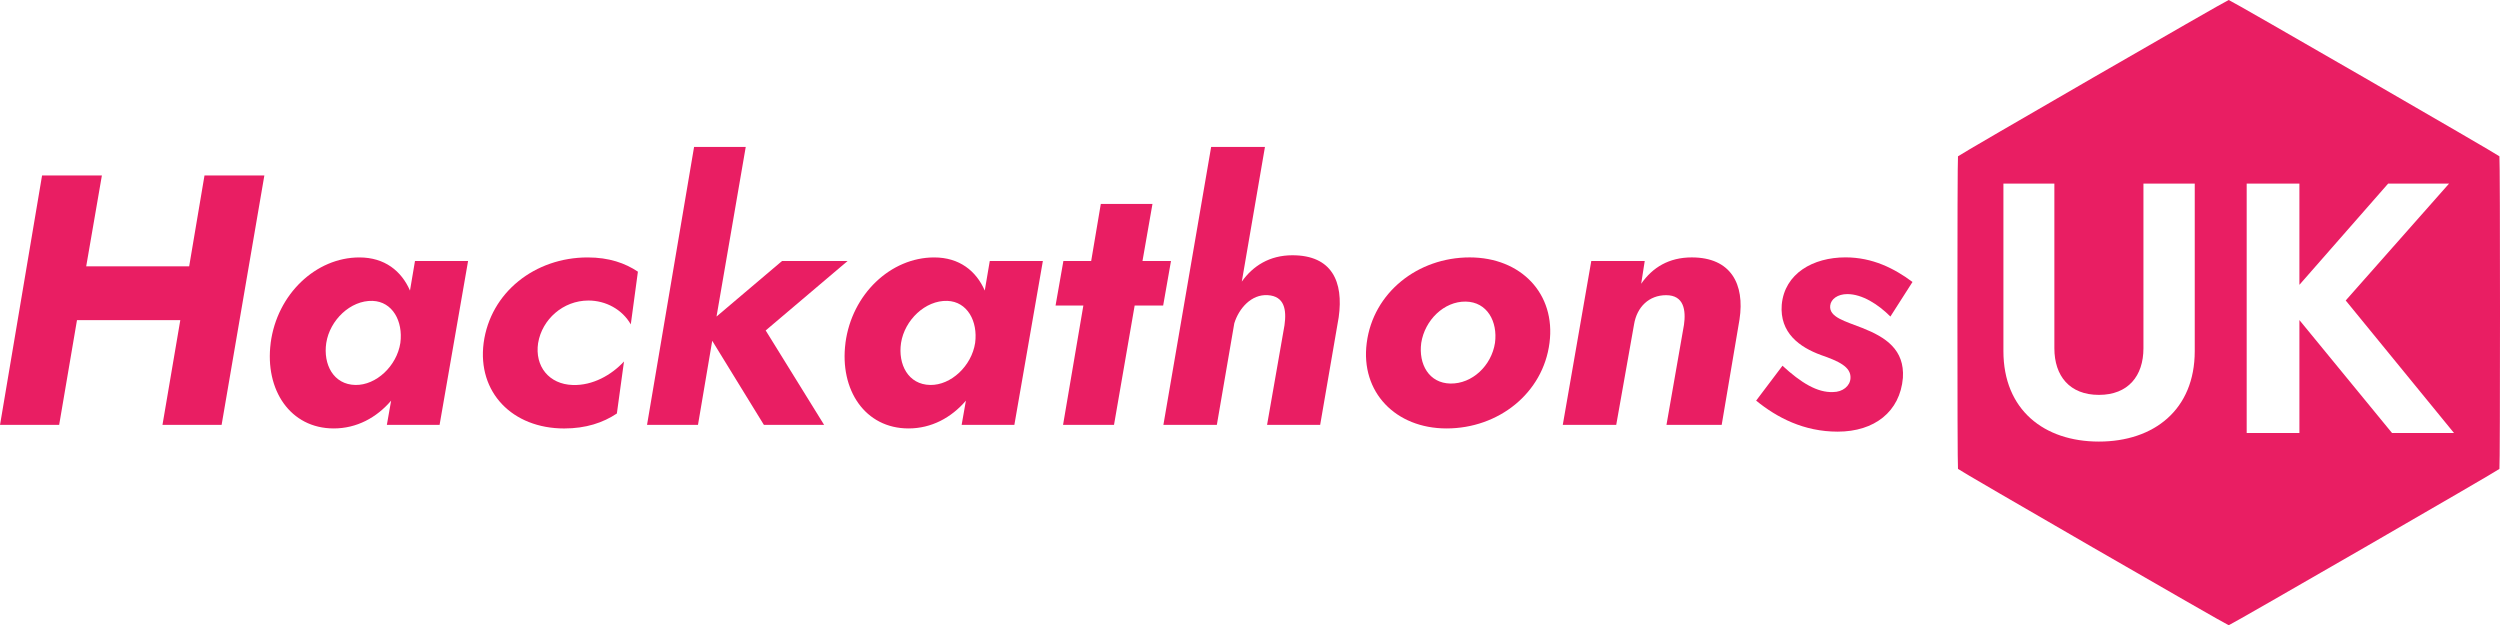
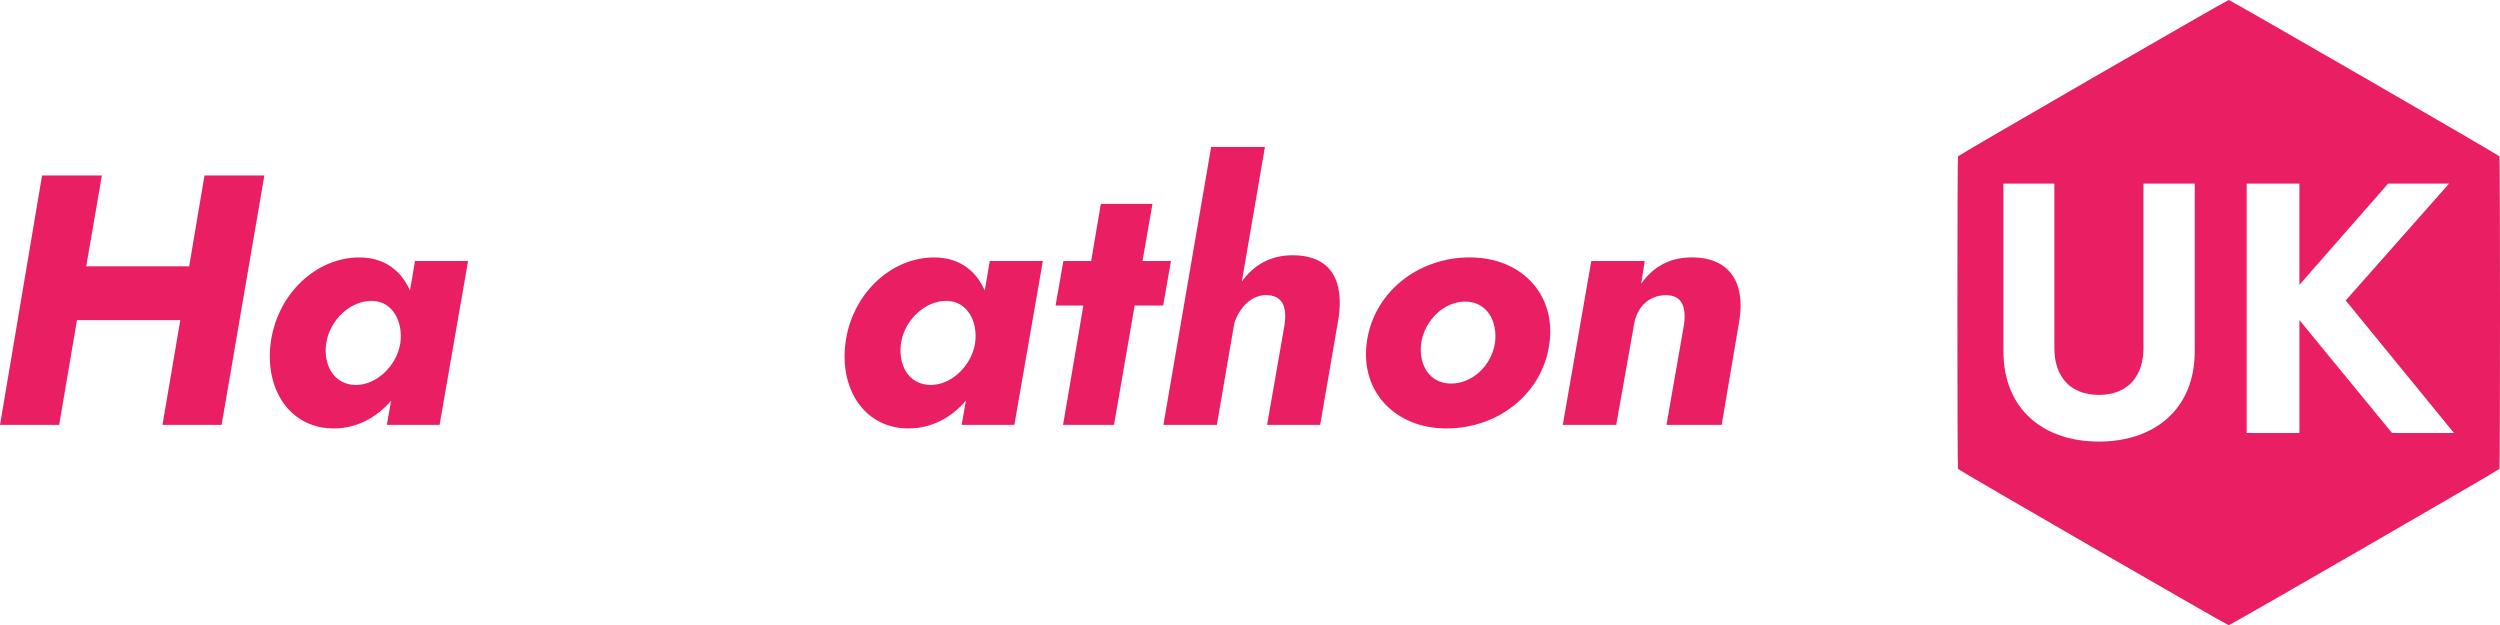
<svg xmlns="http://www.w3.org/2000/svg" id="svg877" version="1.1" viewBox="0 0 99.016 24.763" height="24.763mm" width="99.016mm">
  <defs id="defs871" />
  <g transform="translate(119.056,4.155)" id="layer1">
    <g id="text861" style="font-style:normal;font-variant:normal;font-weight:normal;font-stretch:normal;font-size:10.583px;line-height:1.25;font-family:'Jost*';-inkscape-font-specification:'Jost*';letter-spacing:0px;word-spacing:0px;fill:#e91e63;fill-opacity:1;stroke:#e91e63;stroke-width:0;stroke-miterlimit:4;stroke-dasharray:none;stroke-dashoffset:0;stroke-opacity:1" aria-label="Hackathons">
      <path id="path1435" style="font-style:italic;font-variant:normal;font-weight:bold;font-stretch:normal;font-size:14.111px;font-family:'Jost*';-inkscape-font-specification:'Jost* Bold Italic';fill:#e91e63;fill-opacity:1;stroke:#e91e63;stroke-width:0;stroke-miterlimit:4;stroke-dasharray:none;stroke-dashoffset:0;stroke-opacity:1" d="m -117.39,2.795 -1.665,9.878 h 2.342 l 0.706,-4.149 h 4.092 l -0.706,4.149 h 2.342 l 1.693,-9.878 h -2.371 l -0.607,3.598 h -4.078 l 0.621,-3.598 z" />
      <path id="path1437" style="font-style:italic;font-variant:normal;font-weight:bold;font-stretch:normal;font-size:14.111px;font-family:'Jost*';-inkscape-font-specification:'Jost* Bold Italic';fill:#e91e63;fill-opacity:1;stroke:#e91e63;stroke-width:0;stroke-miterlimit:4;stroke-dasharray:none;stroke-dashoffset:0;stroke-opacity:1" d="m -108.335,9.427 c -0.24,1.863 0.776,3.387 2.498,3.387 0.903,0 1.693,-0.423 2.272,-1.101 l -0.169,0.96 h 2.088 l 1.129,-6.491 h -2.103 l -0.198,1.171 c -0.339,-0.776 -1.002,-1.312 -2.004,-1.312 -1.722,0 -3.26,1.453 -3.514,3.387 z m 2.201,0 c 0.141,-0.903 0.96,-1.693 1.834,-1.665 0.79,0.028 1.214,0.804 1.101,1.665 -0.141,0.917 -0.96,1.679 -1.778,1.665 -0.875,-0.014 -1.284,-0.818 -1.157,-1.665 z" />
-       <path id="path1439" style="font-style:italic;font-variant:normal;font-weight:bold;font-stretch:normal;font-size:14.111px;font-family:'Jost*';-inkscape-font-specification:'Jost* Bold Italic';fill:#e91e63;fill-opacity:1;stroke:#e91e63;stroke-width:0;stroke-miterlimit:4;stroke-dasharray:none;stroke-dashoffset:0;stroke-opacity:1" d="m -97.742,9.427 c 0.155,-0.931 0.988,-1.679 1.99,-1.679 0.691,0 1.341,0.353 1.679,0.945 l 0.282,-2.088 c -0.508,-0.339 -1.143,-0.564 -1.99,-0.564 -2.088,0 -3.852,1.383 -4.12,3.387 -0.254,1.961 1.143,3.387 3.189,3.387 0.861,0 1.538,-0.226 2.088,-0.593 l 0.282,-2.06 c -0.494,0.536 -1.242,0.96 -2.032,0.931 -0.931,-0.028 -1.51,-0.734 -1.369,-1.665 z" />
-       <path id="path1441" style="font-style:italic;font-variant:normal;font-weight:bold;font-stretch:normal;font-size:14.111px;font-family:'Jost*';-inkscape-font-specification:'Jost* Bold Italic';fill:#e91e63;fill-opacity:1;stroke:#e91e63;stroke-width:0;stroke-miterlimit:4;stroke-dasharray:none;stroke-dashoffset:0;stroke-opacity:1" d="m -88.081,6.181 -2.596,2.201 1.157,-6.717 h -2.046 l -1.863,11.007 h 2.018 l 0.564,-3.33 2.046,3.33 h 2.385 l -2.314,-3.739 3.246,-2.752 z" />
      <path id="path1443" style="font-style:italic;font-variant:normal;font-weight:bold;font-stretch:normal;font-size:14.111px;font-family:'Jost*';-inkscape-font-specification:'Jost* Bold Italic';fill:#e91e63;fill-opacity:1;stroke:#e91e63;stroke-width:0;stroke-miterlimit:4;stroke-dasharray:none;stroke-dashoffset:0;stroke-opacity:1" d="m -85.57,9.427 c -0.24,1.863 0.776,3.387 2.498,3.387 0.903,0 1.693,-0.423 2.272,-1.101 l -0.169,0.96 h 2.088 l 1.129,-6.491 h -2.103 l -0.198,1.171 c -0.339,-0.776 -1.002,-1.312 -2.004,-1.312 -1.722,0 -3.26,1.453 -3.514,3.387 z m 2.201,0 c 0.141,-0.903 0.96,-1.693 1.834,-1.665 0.79,0.028 1.214,0.804 1.101,1.665 -0.141,0.917 -0.96,1.679 -1.778,1.665 -0.875,-0.014 -1.284,-0.818 -1.157,-1.665 z" />
      <path id="path1445" style="font-style:italic;font-variant:normal;font-weight:bold;font-stretch:normal;font-size:14.111px;font-family:'Jost*';-inkscape-font-specification:'Jost* Bold Italic';fill:#e91e63;fill-opacity:1;stroke:#e91e63;stroke-width:0;stroke-miterlimit:4;stroke-dasharray:none;stroke-dashoffset:0;stroke-opacity:1" d="m -76.939,6.181 -0.31,1.764 h 1.101 l -0.804,4.727 h 2.018 l 0.818,-4.727 h 1.129 l 0.31,-1.764 h -1.129 l 0.395,-2.258 h -2.046 l -0.381,2.258 z" />
      <path id="path1447" style="font-style:italic;font-variant:normal;font-weight:bold;font-stretch:normal;font-size:14.111px;font-family:'Jost*';-inkscape-font-specification:'Jost* Bold Italic';fill:#e91e63;fill-opacity:1;stroke:#e91e63;stroke-width:0;stroke-miterlimit:4;stroke-dasharray:none;stroke-dashoffset:0;stroke-opacity:1" d="m -68.181,8.721 -0.691,3.951 h 2.103 l 0.734,-4.262 c 0.198,-1.411 -0.268,-2.455 -1.834,-2.455 -0.903,0 -1.566,0.423 -2.004,1.044 l 0.917,-5.334 h -2.131 l -1.891,11.007 h 2.117 l 0.691,-4.022 c 0.183,-0.593 0.677,-1.157 1.326,-1.115 0.663,0.042 0.748,0.579 0.663,1.185 z" />
      <path id="path1449" style="font-style:italic;font-variant:normal;font-weight:bold;font-stretch:normal;font-size:14.111px;font-family:'Jost*';-inkscape-font-specification:'Jost* Bold Italic';fill:#e91e63;fill-opacity:1;stroke:#e91e63;stroke-width:0;stroke-miterlimit:4;stroke-dasharray:none;stroke-dashoffset:0;stroke-opacity:1" d="m -64.925,9.427 c -0.254,1.947 1.143,3.387 3.161,3.387 2.06,0 3.824,-1.397 4.078,-3.387 0.254,-1.947 -1.129,-3.387 -3.161,-3.387 -2.06,0 -3.824,1.397 -4.078,3.387 z m 2.159,0 c 0.141,-0.903 0.903,-1.651 1.764,-1.637 0.847,0.014 1.27,0.79 1.157,1.637 -0.141,0.903 -0.903,1.623 -1.764,1.609 -0.847,-0.014 -1.27,-0.762 -1.157,-1.609 z" />
-       <path id="path1451" style="font-style:italic;font-variant:normal;font-weight:bold;font-stretch:normal;font-size:14.111px;font-family:'Jost*';-inkscape-font-specification:'Jost* Bold Italic';fill:#e91e63;fill-opacity:1;stroke:#e91e63;stroke-width:0;stroke-miterlimit:4;stroke-dasharray:none;stroke-dashoffset:0;stroke-opacity:1" d="m -52.362,8.721 -0.691,3.951 h 2.187 l 0.706,-4.177 c 0.212,-1.397 -0.339,-2.455 -1.891,-2.455 -0.903,0 -1.552,0.395 -2.004,1.044 l 0.141,-0.903 h -2.117 l -1.129,6.491 h 2.117 l 0.706,-3.979 c 0.113,-0.691 0.593,-1.157 1.27,-1.157 0.706,0 0.79,0.593 0.706,1.185 z" />
-       <path id="path1453" style="font-style:italic;font-variant:normal;font-weight:bold;font-stretch:normal;font-size:14.111px;font-family:'Jost*';-inkscape-font-specification:'Jost* Bold Italic';fill:#e91e63;fill-opacity:1;stroke:#e91e63;stroke-width:0;stroke-miterlimit:4;stroke-dasharray:none;stroke-dashoffset:0;stroke-opacity:1" d="m -48.458,10.33 -1.044,1.383 c 0.833,0.677 1.891,1.228 3.231,1.228 1.453,0 2.469,-0.79 2.582,-2.131 0.071,-1.115 -0.677,-1.609 -1.609,-1.976 -0.677,-0.268 -1.326,-0.423 -1.27,-0.889 0.028,-0.254 0.296,-0.452 0.677,-0.452 0.593,0 1.228,0.409 1.707,0.889 l 0.875,-1.369 c -0.72,-0.536 -1.58,-0.974 -2.653,-0.974 -1.284,0 -2.413,0.635 -2.526,1.877 -0.085,1.115 0.706,1.679 1.552,1.99 0.691,0.24 1.199,0.466 1.171,0.917 -0.014,0.31 -0.31,0.55 -0.691,0.55 -0.621,0.028 -1.27,-0.367 -2.004,-1.044 z" />
+       <path id="path1451" style="font-style:italic;font-variant:normal;font-weight:bold;font-stretch:normal;font-size:14.111px;font-family:'Jost*';-inkscape-font-specification:'Jost* Bold Italic';fill:#e91e63;fill-opacity:1;stroke:#e91e63;stroke-width:0;stroke-miterlimit:4;stroke-dasharray:none;stroke-dashoffset:0;stroke-opacity:1" d="m -52.362,8.721 -0.691,3.951 h 2.187 l 0.706,-4.177 c 0.212,-1.397 -0.339,-2.455 -1.891,-2.455 -0.903,0 -1.552,0.395 -2.004,1.044 l 0.141,-0.903 h -2.117 l -1.129,6.491 h 2.117 l 0.706,-3.979 c 0.113,-0.691 0.593,-1.157 1.27,-1.157 0.706,0 0.79,0.593 0.706,1.185 " />
    </g>
    <path id="path1231" d="m -30.785,-4.155 c -0.062,0 -10.691,6.137 -10.722,6.191 -0.031,0.054 -0.031,12.328 0,12.381 0.031,0.054 10.66,6.191 10.722,6.191 0.062,0 10.691,-6.137 10.722,-6.191 0.031,-0.054 0.031,-12.328 0,-12.381 -0.031,-0.054 -10.66,-6.191 -10.722,-6.191 z m -8.923,7.273 h 2.018 v 6.519 c 0,1.101 0.607,1.848 1.764,1.848 1.157,0 1.764,-0.748 1.764,-1.848 V 3.118 h 2.032 v 6.632 c 0,2.328 -1.623,3.584 -3.796,3.584 -2.173,0 -3.782,-1.256 -3.782,-3.584 z m 9.635,0 h 2.088 v 4.008 l 3.513,-4.008 h 2.413 l -4.092,4.628 4.29,5.249 h -2.455 l -3.669,-4.473 v 4.473 h -2.088 z" style="opacity:1;vector-effect:none;fill:#e91e63;fill-opacity:1;stroke:#e91e63;stroke-width:0;stroke-linecap:butt;stroke-linejoin:miter;stroke-miterlimit:4;stroke-dasharray:none;stroke-dashoffset:0;stroke-opacity:1;paint-order:fill markers stroke" />
  </g>
</svg>